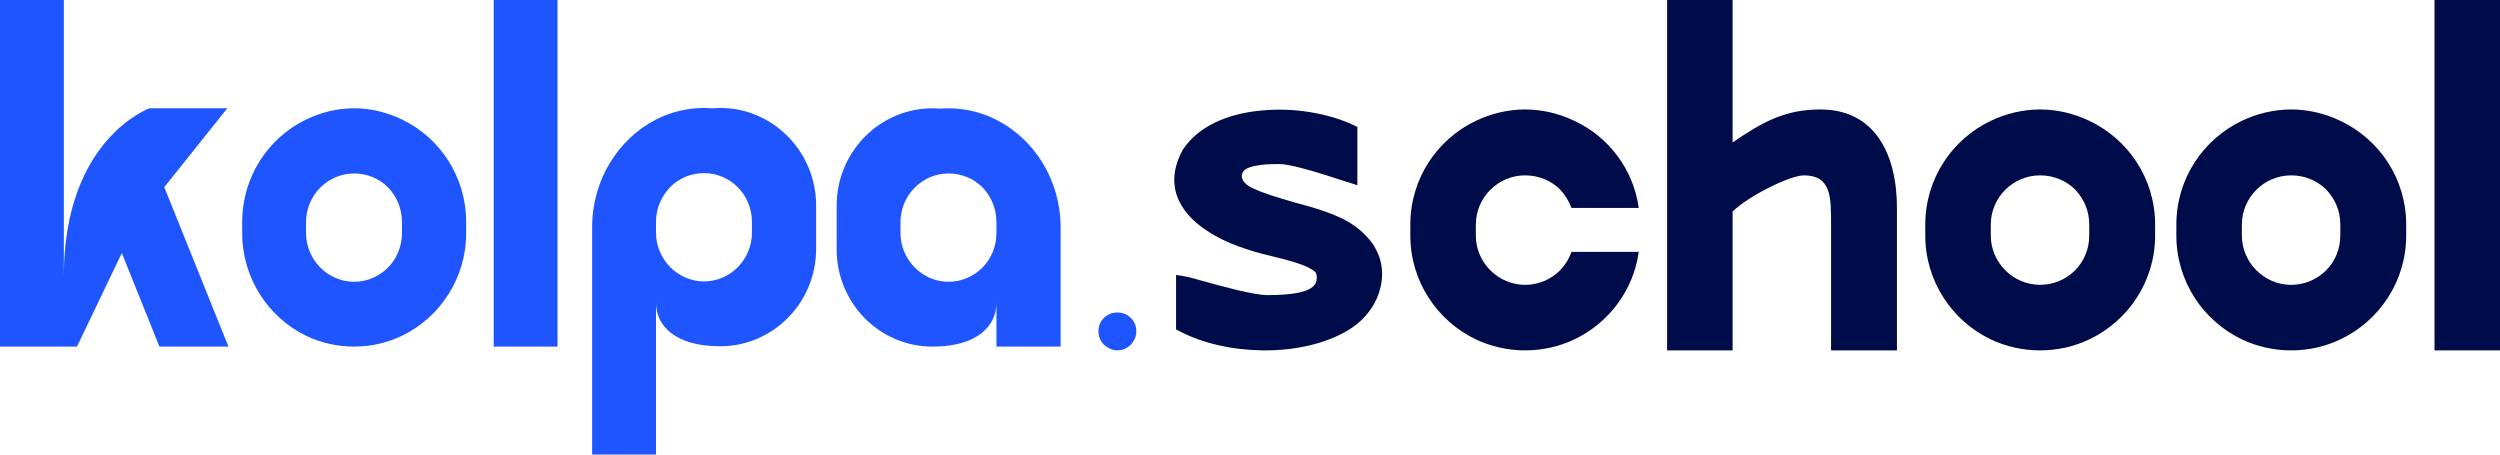
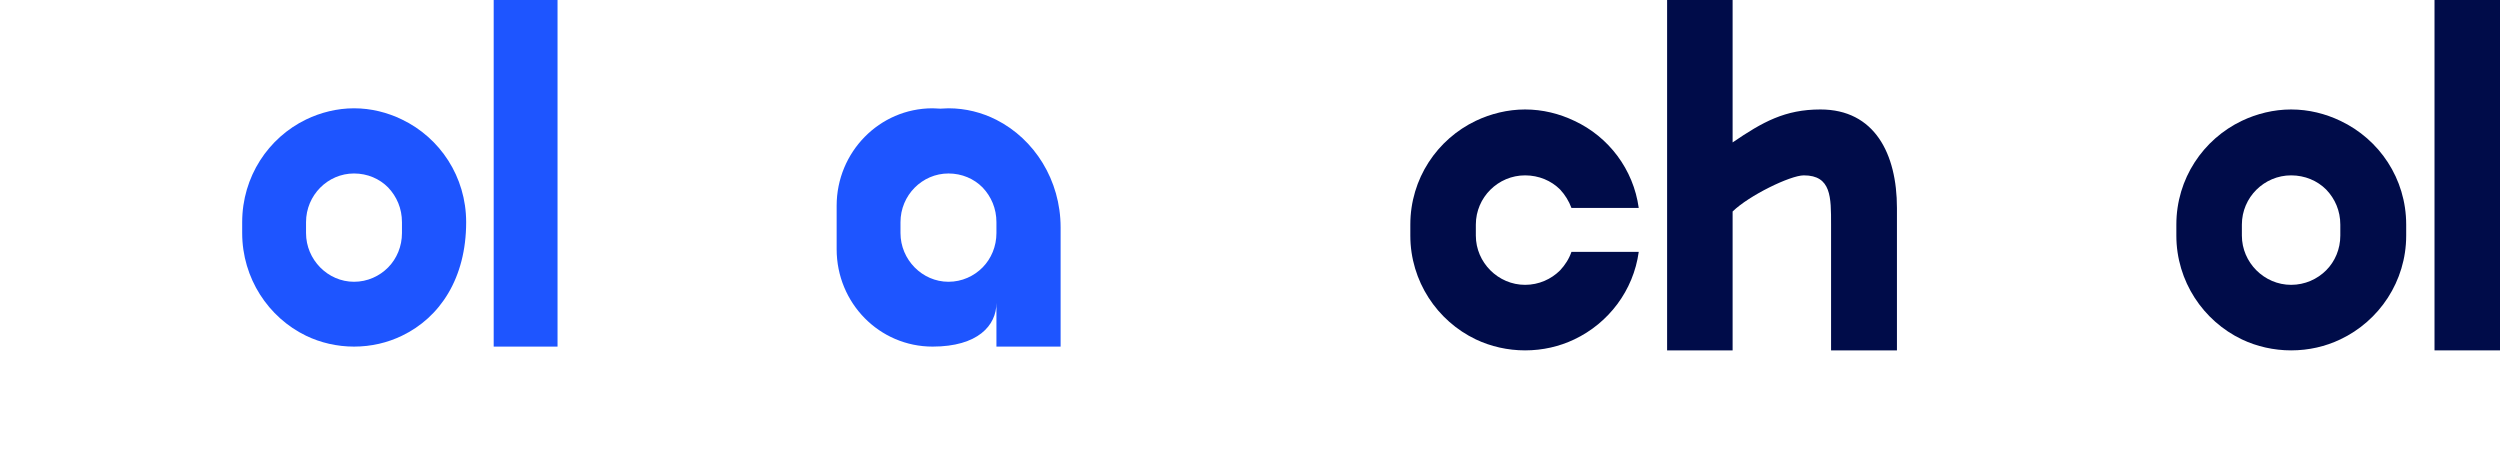
<svg xmlns="http://www.w3.org/2000/svg" width="220" height="40" viewBox="0 0 220 40" fill="none">
  <path d="M87.686 10.547C91.026 12.244 93.334 15.852 93.334 20.015V30.501H87.686V26.646C87.686 28.651 86.046 30.501 82.067 30.501C77.391 30.501 73.625 26.677 73.625 21.928V18.103C73.625 13.385 77.391 9.53 82.067 9.53C82.311 9.53 82.523 9.561 82.736 9.561C82.736 9.561 82.736 9.561 82.766 9.561C82.979 9.561 83.222 9.53 83.465 9.53C84.983 9.53 86.41 9.9 87.686 10.547ZM87.686 20.509V19.553C87.686 18.35 87.23 17.302 86.471 16.5C85.712 15.729 84.649 15.266 83.465 15.266C81.156 15.266 79.243 17.178 79.243 19.553V20.509C79.243 22.853 81.156 24.796 83.465 24.796C84.649 24.796 85.712 24.302 86.471 23.531C87.23 22.76 87.686 21.681 87.686 20.509Z" fill="#1E55FF" />
-   <path d="M63.376 9.499C68.023 9.499 71.819 13.354 71.819 18.073V21.897C71.819 26.646 68.023 30.471 63.376 30.471C59.398 30.471 57.728 28.651 57.728 26.646V40H52.109V19.985C52.109 15.821 54.417 12.213 57.728 10.517C59.003 9.869 60.461 9.499 61.949 9.499C62.192 9.499 62.435 9.53 62.678 9.53C62.921 9.53 63.133 9.499 63.376 9.499ZM66.17 20.478V19.522C66.17 17.147 64.287 15.235 61.949 15.235C60.795 15.235 59.732 15.698 58.973 16.469C58.214 17.271 57.728 18.319 57.728 19.522V20.478C57.728 21.65 58.214 22.73 58.973 23.501C59.732 24.272 60.795 24.765 61.949 24.765C64.287 24.765 66.17 22.822 66.17 20.478Z" fill="#1E55FF" />
  <path d="M43.445 30.501V0H49.063V30.501H43.445Z" fill="#1E55FF" />
-   <path d="M35.373 10.517C38.714 12.12 41.022 15.544 41.022 19.553V20.509C41.022 24.487 38.714 27.942 35.373 29.545C34.098 30.162 32.67 30.501 31.152 30.501C29.664 30.501 28.206 30.162 26.931 29.545C23.62 27.942 21.312 24.487 21.312 20.509V19.553C21.312 15.544 23.62 12.12 26.931 10.517C28.206 9.9 29.664 9.53 31.152 9.53C32.67 9.53 34.098 9.9 35.373 10.517ZM35.373 20.509V19.553C35.373 18.35 34.918 17.302 34.158 16.5C33.399 15.729 32.336 15.266 31.152 15.266C28.844 15.266 26.931 17.178 26.931 19.553V20.509C26.931 22.853 28.844 24.796 31.152 24.796C32.336 24.796 33.399 24.302 34.158 23.531C34.918 22.76 35.373 21.681 35.373 20.509Z" fill="#1E55FF" />
-   <path d="M20 9.53L14.456 16.469L20.104 30.501H14.03L10.72 22.267L6.773 30.501H0V0H5.618V18.103V19.676V24.323C5.618 12.234 13.15 9.53 13.15 9.53H20Z" fill="#1E55FF" />
-   <path d="M120.945 21.668V21.699C121.693 22.915 121.817 24.349 121.35 25.752C120.882 27.186 119.854 28.37 118.483 29.15C116.582 30.241 114.058 30.833 111.346 30.833C111.284 30.833 111.222 30.833 111.128 30.833C108.417 30.802 105.83 30.21 103.805 29.15L103.493 28.994V24.193L104.241 24.317C104.49 24.349 104.958 24.473 105.83 24.723C107.513 25.19 110.318 25.97 111.533 25.97C113.933 25.97 115.273 25.658 115.709 25.035C115.927 24.723 115.927 24.13 115.74 23.943C115.148 23.351 113.434 22.915 112.032 22.572C111.284 22.385 110.598 22.229 110.069 22.042C108.542 21.574 107.264 21.013 106.204 20.296C105.051 19.547 104.241 18.675 103.773 17.708C103.088 16.305 103.212 14.746 104.116 13.125V13.094H104.147C105.394 11.223 107.856 10.008 111.003 9.727C113.808 9.446 116.831 9.945 119.106 11.005L119.449 11.161V16.305L118.608 16.025C118.514 16.025 118.389 15.962 118.202 15.9C115.273 14.933 113.372 14.435 112.593 14.435C111.907 14.435 109.819 14.435 109.383 15.12C109.009 15.838 109.757 16.336 110.224 16.555C111.19 17.022 112.499 17.396 113.871 17.802C115.865 18.332 117.922 18.924 119.262 19.922C119.948 20.421 120.509 21.013 120.945 21.668Z" fill="#000C49" />
+   <path d="M35.373 10.517C38.714 12.12 41.022 15.544 41.022 19.553C41.022 24.487 38.714 27.942 35.373 29.545C34.098 30.162 32.67 30.501 31.152 30.501C29.664 30.501 28.206 30.162 26.931 29.545C23.62 27.942 21.312 24.487 21.312 20.509V19.553C21.312 15.544 23.62 12.12 26.931 10.517C28.206 9.9 29.664 9.53 31.152 9.53C32.67 9.53 34.098 9.9 35.373 10.517ZM35.373 20.509V19.553C35.373 18.35 34.918 17.302 34.158 16.5C33.399 15.729 32.336 15.266 31.152 15.266C28.844 15.266 26.931 17.178 26.931 19.553V20.509C26.931 22.853 28.844 24.796 31.152 24.796C32.336 24.796 33.399 24.302 34.158 23.531C34.918 22.76 35.373 21.681 35.373 20.509Z" fill="#1E55FF" />
  <path d="M134.206 15.432C131.837 15.432 129.874 17.365 129.874 19.766V20.732C129.874 23.102 131.837 25.066 134.206 25.066C135.421 25.066 136.512 24.567 137.291 23.788C137.727 23.32 138.07 22.79 138.288 22.166H144.209C143.742 25.564 141.561 28.433 138.538 29.867C137.229 30.49 135.764 30.833 134.206 30.833C132.679 30.833 131.183 30.49 129.874 29.867C126.477 28.246 124.109 24.754 124.109 20.732V19.766C124.109 15.713 126.477 12.252 129.874 10.631C131.183 10.008 132.679 9.633 134.206 9.633C135.764 9.633 137.229 10.008 138.538 10.631C141.561 12.034 143.742 14.902 144.209 18.3H138.288C138.07 17.708 137.727 17.147 137.291 16.679C136.512 15.9 135.421 15.432 134.206 15.432Z" fill="#000C49" />
  <path d="M160.199 9.633C164.967 9.633 166.931 13.53 166.931 18.3V30.833H161.134V19.766C161.134 17.365 161.165 15.432 158.734 15.432C157.55 15.432 153.904 17.209 152.47 18.612V30.833H146.705V0H152.47V12.533C155.119 10.725 157.083 9.633 160.199 9.633Z" fill="#000C49" />
-   <path d="M183.853 10.631C187.281 12.252 189.65 15.713 189.65 19.766V20.732C189.65 24.754 187.281 28.246 183.853 29.867C182.544 30.49 181.08 30.833 179.521 30.833C177.994 30.833 176.499 30.49 175.19 29.867C171.793 28.246 169.424 24.754 169.424 20.732V19.766C169.424 15.713 171.793 12.252 175.19 10.631C176.499 10.008 177.994 9.633 179.521 9.633C181.08 9.633 182.544 10.008 183.853 10.631ZM183.853 20.732V19.766C183.853 18.55 183.386 17.49 182.607 16.679C181.828 15.9 180.737 15.432 179.521 15.432C177.153 15.432 175.19 17.365 175.19 19.766V20.732C175.19 23.102 177.153 25.066 179.521 25.066C180.737 25.066 181.828 24.567 182.607 23.788C183.386 23.008 183.853 21.917 183.853 20.732Z" fill="#000C49" />
  <path d="M205.948 10.631C209.376 12.252 211.745 15.713 211.745 19.766V20.732C211.745 24.754 209.376 28.246 205.948 29.867C204.639 30.49 203.175 30.833 201.616 30.833C200.089 30.833 198.593 30.49 197.285 29.867C193.888 28.246 191.519 24.754 191.519 20.732V19.766C191.519 15.713 193.888 12.252 197.285 10.631C198.593 10.008 200.089 9.633 201.616 9.633C203.175 9.633 204.639 10.008 205.948 10.631ZM205.948 20.732V19.766C205.948 18.55 205.481 17.49 204.702 16.679C203.922 15.9 202.832 15.432 201.616 15.432C199.248 15.432 197.285 17.365 197.285 19.766V20.732C197.285 23.102 199.248 25.066 201.616 25.066C202.832 25.066 203.922 24.567 204.702 23.788C205.481 23.008 205.948 21.917 205.948 20.732Z" fill="#000C49" />
  <path d="M214.237 30.833V0H220.003V30.833H214.237Z" fill="#000C49" />
-   <path d="M98.331 30.833C98.043 30.833 97.769 30.755 97.507 30.598C97.246 30.454 97.037 30.252 96.88 29.99C96.736 29.729 96.664 29.454 96.664 29.167C96.664 28.683 96.828 28.284 97.154 27.971C97.481 27.657 97.873 27.5 98.331 27.5C98.788 27.5 99.18 27.657 99.507 27.971C99.834 28.284 99.997 28.683 99.997 29.167C99.997 29.454 99.919 29.729 99.762 29.99C99.618 30.252 99.422 30.454 99.174 30.598C98.925 30.755 98.644 30.833 98.331 30.833Z" fill="#1E55FF" />
</svg>